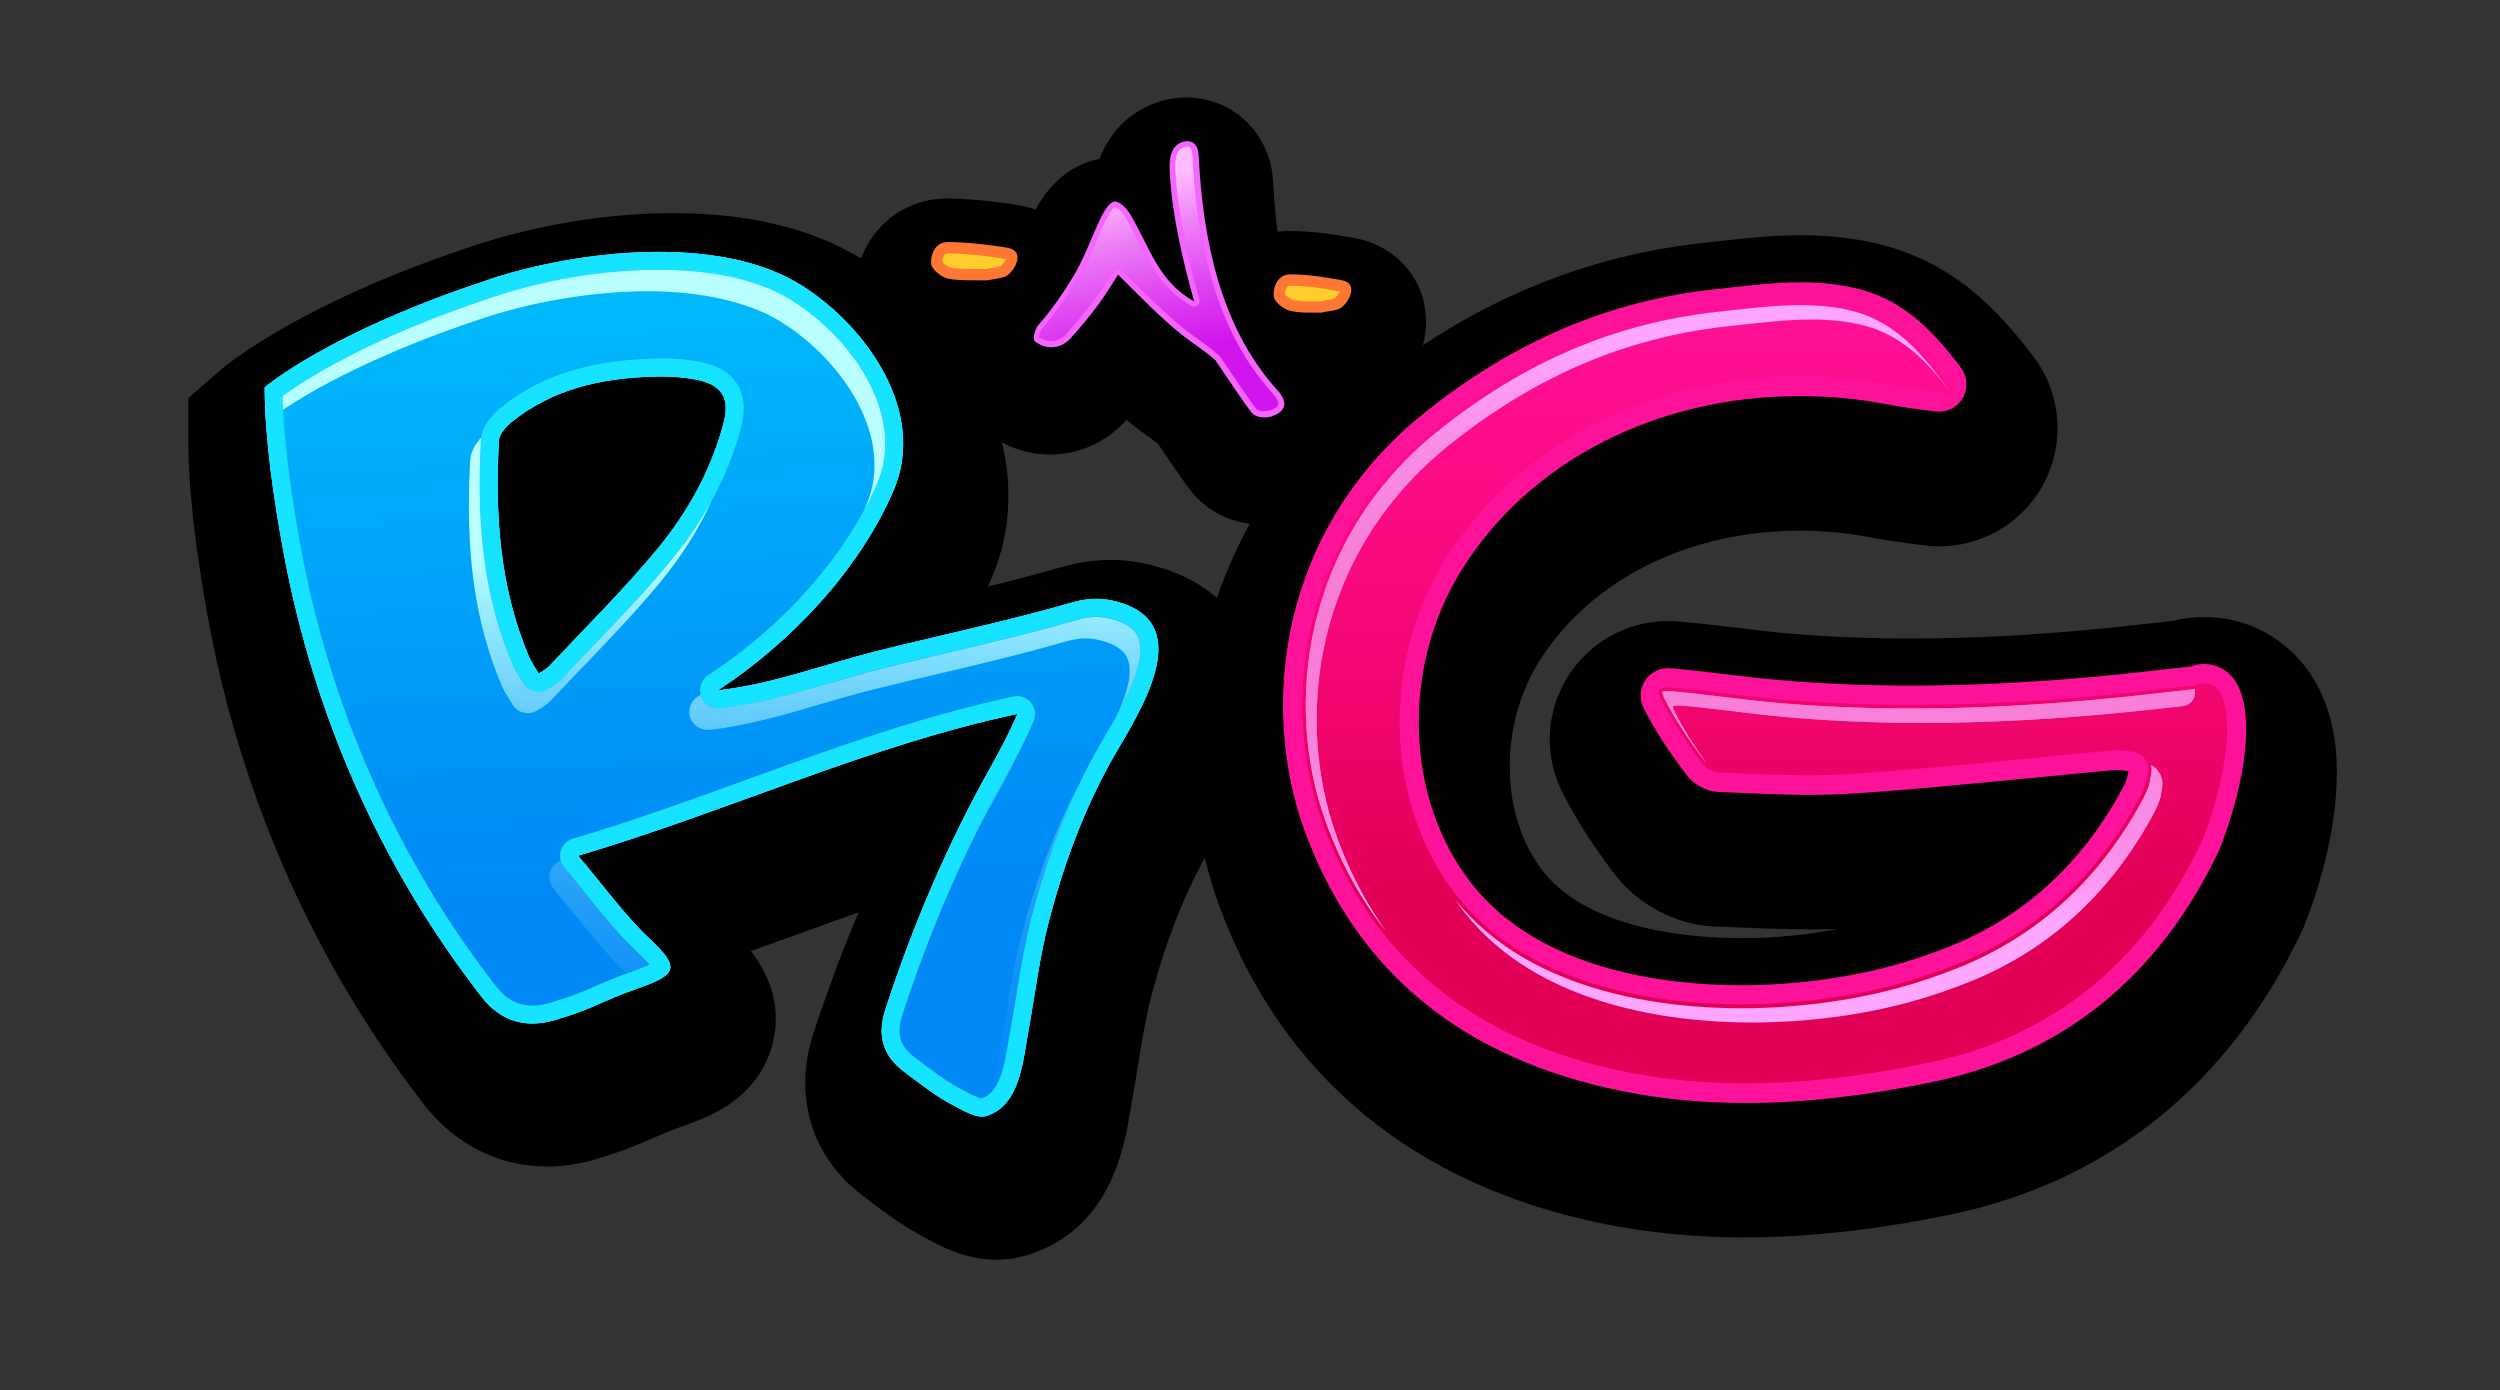
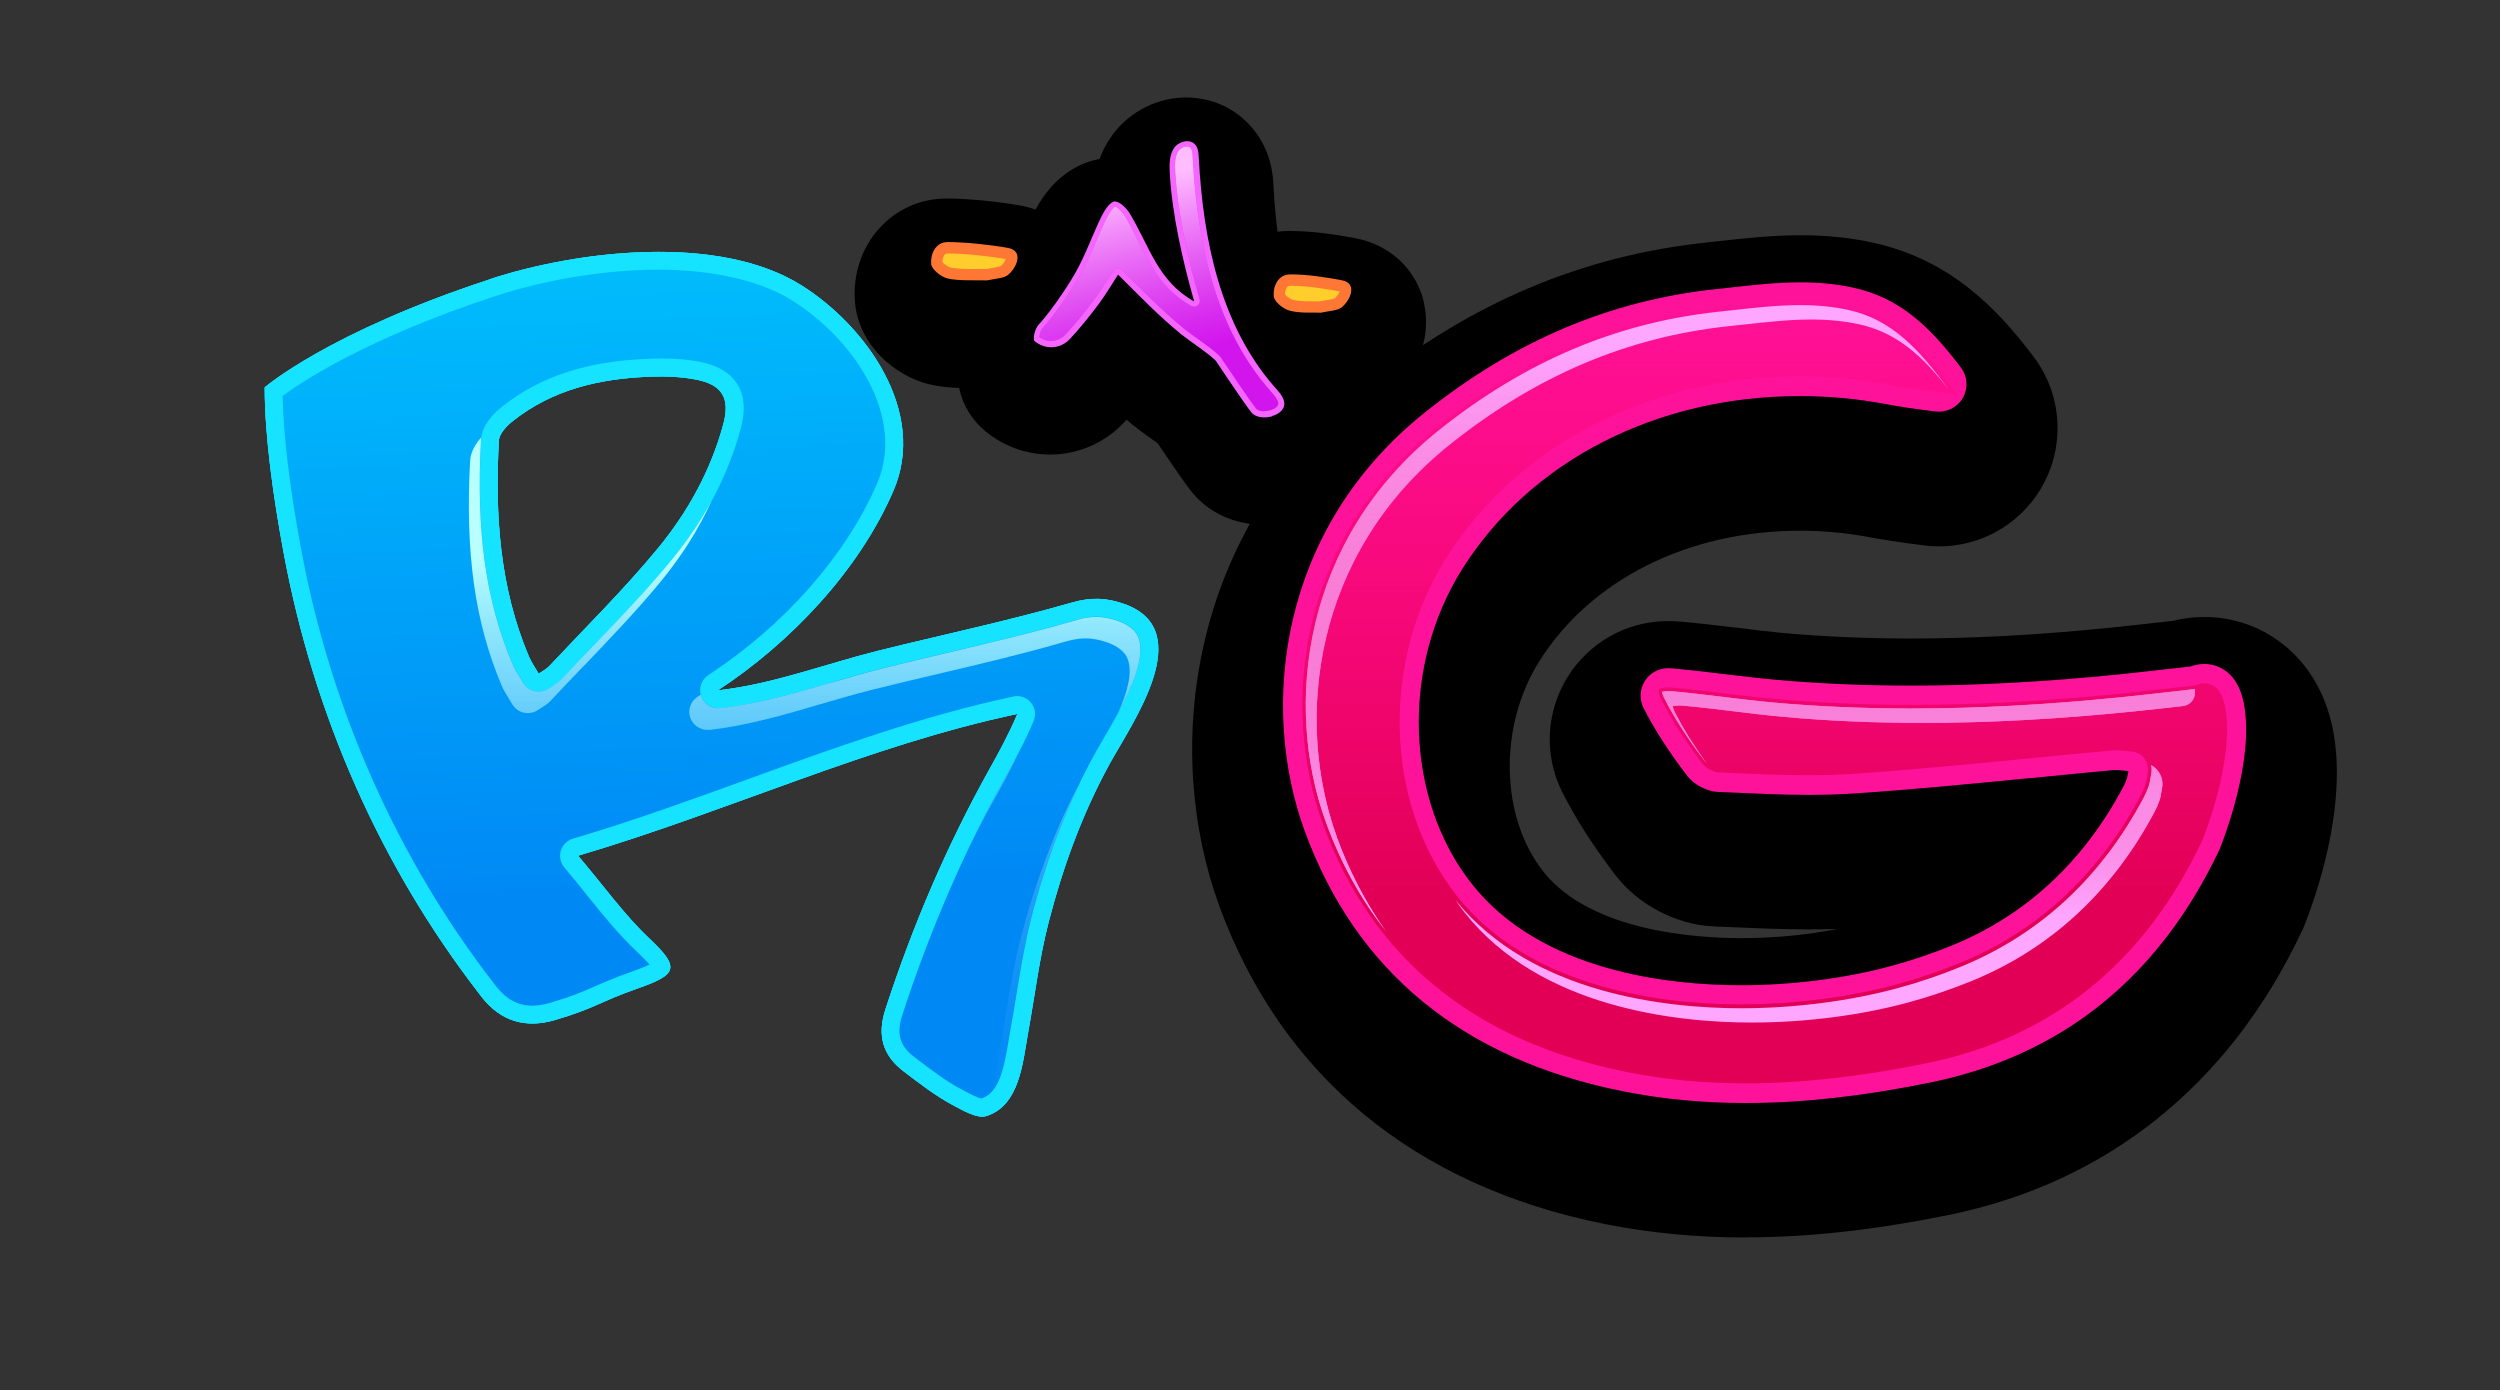
<svg xmlns="http://www.w3.org/2000/svg" xmlns:xlink="http://www.w3.org/1999/xlink" id="Artwork" viewBox="0 0 191.07 106.25">
  <rect x="0" y="0" width="191.07" height="106.25" fill="#333333" stroke="none" />
  <defs>
    <style>
      .cls-1 {
        fill: url(#linear-gradient-15);
      }

      .cls-2 {
        fill: url(#linear-gradient-13);
      }

      .cls-3 {
        fill: url(#linear-gradient-2);
      }

      .cls-4 {
        fill: url(#linear-gradient-10);
      }

      .cls-5 {
        fill: url(#linear-gradient-12);
      }

      .cls-6 {
        fill: #15e3ff;
      }

      .cls-7 {
        fill: url(#linear-gradient-4);
      }

      .cls-8 {
        fill: #fe7735;
      }

      .cls-9 {
        fill: url(#linear-gradient-3);
      }

      .cls-10 {
        fill: url(#linear-gradient-5);
      }

      .cls-11 {
        fill: url(#linear-gradient-8);
      }

      .cls-12 {
        fill: #d214ed;
      }

      .cls-13 {
        fill: url(#linear-gradient-14);
      }

      .cls-14 {
        fill: #f466ff;
      }

      .cls-15 {
        fill: url(#linear-gradient-7);
      }

      .cls-16 {
        fill: url(#linear-gradient-9);
      }

      .cls-17 {
        fill: url(#linear-gradient-11);
      }

      .cls-18 {
        fill: #ffcd2c;
      }

      .cls-19 {
        fill: url(#linear-gradient-6);
      }

      .cls-20 {
        fill: #ff129a;
      }

      .cls-21 {
        fill: url(#linear-gradient);
      }
    </style>
    <linearGradient id="linear-gradient" x1="53.51" y1="20.94" x2="55.7" y2="68.58" gradientUnits="userSpaceOnUse">
      <stop offset="0" stop-color="#00bbfc" />
      <stop offset="1" stop-color="#0088f5" />
    </linearGradient>
    <linearGradient id="linear-gradient-2" x1="79.11" y1="42.45" x2="79.11" y2="88.91" gradientUnits="userSpaceOnUse">
      <stop offset="0" stop-color="#b9ffff" />
      <stop offset="1" stop-color="#0088f5" stop-opacity="0" />
    </linearGradient>
    <linearGradient id="linear-gradient-3" x1="45.12" y1="42.45" x2="45.12" y2="88.91" xlink:href="#linear-gradient-2" />
    <linearGradient id="linear-gradient-4" x1="69.93" y1="42.45" x2="69.93" y2="88.91" xlink:href="#linear-gradient-2" />
    <linearGradient id="linear-gradient-5" x1="76.04" y1="42.45" x2="76.04" y2="88.91" xlink:href="#linear-gradient-2" />
    <linearGradient id="linear-gradient-6" x1="44.63" y1="42.45" x2="44.63" y2="88.91" xlink:href="#linear-gradient-2" />
    <linearGradient id="linear-gradient-7" x1="45.81" y1="42.45" x2="45.81" y2="88.91" xlink:href="#linear-gradient-2" />
    <linearGradient id="linear-gradient-8" x1="134.86" y1="19.3" x2="134.86" y2="67.72" gradientUnits="userSpaceOnUse">
      <stop offset="0" stop-color="#ff0068" stop-opacity="0" />
      <stop offset="1" stop-color="#e20057" />
    </linearGradient>
    <linearGradient id="linear-gradient-9" x1="124.39" y1="61.23" x2="124.39" y2="83.28" gradientUnits="userSpaceOnUse">
      <stop offset="0" stop-color="#ffa6ff" />
      <stop offset="1" stop-color="#e20057" stop-opacity="0" />
    </linearGradient>
    <linearGradient id="linear-gradient-10" x1="138.26" y1="61.23" x2="138.26" y2="83.28" xlink:href="#linear-gradient-9" />
    <linearGradient id="linear-gradient-11" x1="147.4" y1="61.23" x2="147.4" y2="83.28" xlink:href="#linear-gradient-9" />
    <linearGradient id="linear-gradient-12" x1="124.39" y1="69.99" x2="124.39" y2="26.52" xlink:href="#linear-gradient-9" />
    <linearGradient id="linear-gradient-13" x1="138.26" y1="69.99" x2="138.26" y2="26.52" xlink:href="#linear-gradient-9" />
    <linearGradient id="linear-gradient-14" x1="147.4" y1="69.99" x2="147.4" y2="26.52" xlink:href="#linear-gradient-9" />
    <linearGradient id="linear-gradient-15" x1="84.98" y1="14.54" x2="88.44" y2="27.75" gradientUnits="userSpaceOnUse">
      <stop offset="0" stop-color="#ffbcff" />
      <stop offset="1" stop-color="#ef88f5" stop-opacity="0" />
    </linearGradient>
  </defs>
  <g>
-     <path d="M95.93,49.89c-1.07-2.93-3.41-5.17-6.59-6.3-2.74-.97-5.43-1.05-8.24-.24-1.84.53-3.7,1.01-5.6,1.48.09-.19.17-.39.26-.58,2.02-4.67,1.7-9.98-.91-14.94-1.94-3.7-5.17-7.13-8.84-9.43-4.05-2.53-9.29-3.73-15.59-3.58-4.64.11-9.63.97-14.04,2.42h0c-13.3,4.37-18.99,9.09-19.6,9.62l-2.39,2.08v3.17c0,3.68.53,8.38,1.57,13.98,2.5,13.43,8.14,26.1,16.29,36.64l.18.23c3.18,4.08,8.06,5.64,13.05,4.17,2.21-.65,3.35-1.16,4.36-1.6.65-.28,1.26-.55,2.35-.94.95-.34,1.96-.72,2.91-1.27,2.73-1.58,3.69-3.77,4.02-5.34.61-2.89-.5-5.17-1.73-6.77,1.28-.46,2.55-.92,3.81-1.37,1.49-.54,2.96-1.08,4.42-1.59-1.27,3-2.42,6.1-3.46,9.27-1.55,4.78-.14,9.41,3.78,12.39l.2.15c1.31,1,2.8,2.13,4.59,3.08l.15.08c.96.52,2.91,1.58,5.3,1.58.73,0,1.51-.1,2.32-.35,6.4-1.96,7.44-8.32,7.89-11.04.04-.24.08-.47.12-.68.18-.97.33-1.93.48-2.86.3-1.85.58-3.59,1-5.2,1.02-3.92,2.37-7.43,4.01-10.44.15-.27.38-.66.62-1.07,2.01-3.42,5.37-9.13,3.33-14.74Z" />
    <path class="cls-6" d="M37.43,21.34c6.71-2.2,17.48-3.49,23.79.45,4.99,3.12,9.67,9.7,7.06,15.72-2.65,6.13-7.88,11.62-13.4,15.24.03,0,.05,0,.08,0,4.07-.45,8.18-2.02,12.14-3.01,4.95-1.23,9.94-2.28,14.84-3.69,1.48-.43,2.67-.35,3.98.11,5.68,2.02.57,9.14-1.12,12.23-2.07,3.78-3.56,7.86-4.64,12.03-.73,2.81-1.07,5.69-1.59,8.54-.4,2.21-.63,5.55-3.2,6.34-.71.22-1.87-.49-2.49-.81-1.36-.72-2.6-1.68-3.83-2.62-1.59-1.21-2.02-2.75-1.38-4.72,2.08-6.39,4.7-12.54,7.98-18.41.75-1.34,1.48-2.69,2.11-4.18-11.45,2.43-21.99,7.41-33.58,10.84,1.97,2.32,3.53,4.52,5.45,6.33,2.38,2.24,2.12,2.75-.86,3.8-3.09,1.09-3.21,1.5-6.36,2.43-2.22.65-4.13.12-5.6-1.77-.05-.07-.11-.14-.16-.21-7.62-9.85-12.68-21.43-14.96-33.67-.78-4.19-1.46-8.9-1.46-12.7,0,0,4.85-4.21,17.21-8.26ZM41.17,51.49c.35-.24.6-.36.78-.55,2.8-2.99,5.74-5.88,8.34-9.04,2.29-2.78,4.05-5.97,5-9.51.53-1.97-.11-3-2.09-3.38-1.15-.22-2.35-.27-3.53-.22-3.8.14-7.42.96-10.48,3.39-.47.37-1.03.97-1.06,1.48-.31,5.64.05,11.21,2.29,16.51.19.44.47.84.75,1.32Z" />
    <path class="cls-6" d="M37.43,21.34c6.71-2.2,17.48-3.49,23.79.45,4.99,3.12,9.67,9.7,7.06,15.72-2.65,6.13-7.88,11.62-13.4,15.24.03,0,.05,0,.08,0,4.07-.45,8.18-2.02,12.14-3.01,4.95-1.23,9.94-2.28,14.84-3.69,1.48-.43,2.67-.35,3.98.11,5.68,2.02.57,9.14-1.12,12.23-2.07,3.78-3.56,7.86-4.64,12.03-.73,2.81-1.07,5.69-1.59,8.54-.4,2.21-.63,5.55-3.2,6.34-.71.22-1.87-.49-2.49-.81-1.36-.72-2.6-1.68-3.83-2.62-1.59-1.21-2.02-2.75-1.38-4.72,2.08-6.39,4.7-12.54,7.98-18.41.75-1.34,1.48-2.69,2.11-4.18-11.45,2.43-21.99,7.41-33.58,10.84,1.97,2.32,3.53,4.52,5.45,6.33,2.38,2.24,2.12,2.75-.86,3.8-3.09,1.09-3.21,1.5-6.36,2.43-2.22.65-4.13.12-5.6-1.77-.05-.07-.11-.14-.16-.21-7.62-9.85-12.68-21.43-14.96-33.67-.78-4.19-1.46-8.9-1.46-12.7,0,0,4.85-4.21,17.21-8.26ZM41.17,51.49c.35-.24.6-.36.78-.55,2.8-2.99,5.74-5.88,8.34-9.04,2.29-2.78,4.05-5.97,5-9.51.53-1.97-.11-3-2.09-3.38-1.15-.22-2.35-.27-3.53-.22-3.8.14-7.42.96-10.48,3.39-.47.37-1.03.97-1.06,1.48-.31,5.64.05,11.21,2.29,16.51.19.44.47.84.75,1.32Z" />
    <path class="cls-6" d="M37.43,21.34c6.71-2.2,17.48-3.49,23.79.45,4.99,3.12,9.67,9.7,7.06,15.72-2.65,6.13-7.88,11.62-13.4,15.24.03,0,.05,0,.08,0,4.07-.45,8.18-2.02,12.14-3.01,4.95-1.23,9.94-2.28,14.84-3.69,1.48-.43,2.67-.35,3.98.11,5.68,2.02.57,9.14-1.12,12.23-2.07,3.78-3.56,7.86-4.64,12.03-.73,2.81-1.07,5.69-1.59,8.54-.4,2.21-.63,5.55-3.2,6.34-.71.22-1.87-.49-2.49-.81-1.36-.72-2.6-1.68-3.83-2.62-1.59-1.21-2.02-2.75-1.38-4.72,2.08-6.39,4.7-12.54,7.98-18.41.75-1.34,1.48-2.69,2.11-4.18-11.45,2.43-21.99,7.41-33.58,10.84,1.97,2.32,3.53,4.52,5.45,6.33,2.38,2.24,2.12,2.75-.86,3.8-3.09,1.09-3.21,1.5-6.36,2.43-2.22.65-4.13.12-5.6-1.77-.05-.07-.11-.14-.16-.21-7.62-9.85-12.68-21.43-14.96-33.67-.78-4.19-1.46-8.9-1.46-12.7,0,0,4.85-4.21,17.21-8.26ZM41.17,51.49c.35-.24.6-.36.78-.55,2.8-2.99,5.74-5.88,8.34-9.04,2.29-2.78,4.05-5.97,5-9.51.53-1.97-.11-3-2.09-3.38-1.15-.22-2.35-.27-3.53-.22-3.8.14-7.42.96-10.48,3.39-.47.37-1.03.97-1.06,1.48-.31,5.64.05,11.21,2.29,16.51.19.44.47.84.75,1.32Z" />
    <path class="cls-21" d="M75.03,83.96c-.31-.04-1.01-.42-1.29-.57-.08-.05-.16-.09-.23-.12-1.19-.62-2.28-1.46-3.44-2.34l-.2-.15c-1.11-.85-1.37-1.77-.91-3.2,2.11-6.48,4.76-12.59,7.87-18.17.74-1.32,1.51-2.74,2.17-4.31.2-.47.12-1.01-.21-1.4-.26-.32-.65-.5-1.05-.5-.09,0-.19,0-.28.03-6.95,1.48-13.69,3.92-20.21,6.29-4.36,1.58-8.87,3.22-13.47,4.58-.44.13-.79.48-.92.92-.13.44-.03.92.27,1.28.61.72,1.19,1.43,1.74,2.13,1.25,1.55,2.43,3.01,3.81,4.31.5.47.79.78.96.98-.25.12-.66.29-1.33.53-1.39.49-2.2.85-2.93,1.17-.93.41-1.66.73-3.36,1.23-.47.14-.92.21-1.34.21-1.09,0-2-.49-2.79-1.51l-.16-.21c-7.35-9.51-12.44-20.95-14.7-33.09-.89-4.75-1.36-8.71-1.43-11.79,1.48-1.09,6.47-4.42,16.26-7.63,3.91-1.28,8.46-2.02,12.48-2.02s7.72.81,10.16,2.33c4.81,3,8.73,8.94,6.53,14.02-2.37,5.48-7.07,10.82-12.9,14.64-.53.35-.75,1.01-.54,1.61.2.55.72.91,1.29.91.05,0,.1,0,.15,0h.08c2.86-.33,5.71-1.16,8.46-1.97,1.34-.39,2.6-.76,3.87-1.08,1.67-.42,3.38-.82,5.03-1.21,3.24-.76,6.59-1.55,9.85-2.5.53-.15,1.01-.23,1.47-.23.53,0,1.06.1,1.67.31,1.25.45,1.49,1.09,1.57,1.31.7,1.92-1.42,5.53-2.68,7.68-.27.47-.53.91-.74,1.29-1.97,3.61-3.58,7.76-4.77,12.34-.51,1.98-.84,4-1.16,5.95-.14.89-.29,1.8-.46,2.69-.05.27-.09.55-.14.84-.36,2.22-.75,3.96-2.05,4.41ZM50.44,27.4c-.28,0-.55,0-.82.02-4.75.17-8.33,1.34-11.28,3.68-.56.45-1.51,1.36-1.57,2.48-.38,7.02.36,12.3,2.39,17.12.17.39.38.73.58,1.06.08.13.17.27.25.41.19.33.51.57.89.65.1.02.2.03.3.03.28,0,.55-.08.78-.24.1-.07.2-.13.28-.18.23-.14.49-.31.72-.56.8-.86,1.64-1.73,2.44-2.57,2-2.09,4.08-4.25,5.96-6.54,2.53-3.07,4.3-6.45,5.26-10.02.37-1.39.28-2.49-.27-3.38-.55-.88-1.49-1.44-2.88-1.71-.92-.18-1.91-.26-3.01-.26Z" />
    <g>
      <path class="cls-3" d="M78.01,71.71c-.51,1.98-.84,4-1.16,5.95-.14.89-.29,1.8-.46,2.69-.05.27-.09.55-.14.84-.14.84-.28,1.61-.47,2.26.71-.77,1.01-2.19,1.29-3.91.05-.29.09-.57.14-.84.16-.89.31-1.81.46-2.69.32-1.95.65-3.97,1.16-5.95.94-3.63,2.15-6.99,3.59-10.03-1.81,3.45-3.3,7.37-4.41,11.67Z" />
      <path class="cls-9" d="M44.57,50.95c2-2.09,4.08-4.25,5.96-6.54,1.59-1.94,2.88-3.99,3.86-6.14-.85,1.56-1.86,3.06-3.04,4.49-1.88,2.29-3.95,4.45-5.96,6.54-.81.84-1.64,1.71-2.44,2.57-.24.25-.5.42-.72.56-.08.05-.18.11-.28.18-.23.16-.5.24-.78.24-.1,0-.2-.01-.3-.03-.37-.08-.69-.32-.89-.65-.08-.14-.17-.28-.25-.41-.2-.33-.41-.66-.58-1.06-2.03-4.82-2.77-10.1-2.39-17.12,0-.05,0-.1.01-.14-.42.47-.8,1.09-.84,1.79-.38,7.02.36,12.3,2.39,17.12.17.39.38.73.58,1.06.08.13.17.27.25.41.19.33.51.57.89.65.1.02.2.03.3.03.28,0,.55-.08.78-.24.1-.07.2-.13.28-.18.23-.14.49-.31.72-.56.8-.86,1.64-1.73,2.44-2.57Z" />
      <path class="cls-7" d="M63.57,52.15c-2.75.81-5.59,1.64-8.46,1.96h-.08s-.1.02-.15.02c-.57,0-1.09-.36-1.29-.91-.02-.04-.02-.09-.04-.13-.08.06-.16.11-.25.17-.53.35-.75,1.01-.54,1.61.2.55.72.91,1.29.91.05,0,.1,0,.15,0h.08c2.86-.33,5.71-1.16,8.46-1.97,1.34-.39,2.6-.76,3.87-1.08,1.67-.42,3.38-.82,5.03-1.21,3.24-.76,6.59-1.55,9.85-2.5.53-.15,1.01-.23,1.47-.23.53,0,1.06.1,1.67.31,1.25.45,1.49,1.09,1.57,1.31.38,1.04-.07,2.58-.76,4.11,1.08-1.99,2.1-4.33,1.58-5.75-.08-.21-.31-.86-1.57-1.31-.6-.21-1.13-.31-1.67-.31-.46,0-.94.07-1.47.23-3.26.95-6.61,1.73-9.85,2.5-1.65.39-3.36.79-5.03,1.21-1.27.32-2.53.69-3.87,1.08Z" />
      <path class="cls-10" d="M77.72,57.77c-.3.56-.6,1.11-.89,1.64-.86,1.54-1.68,3.13-2.47,4.75.54-1.05,1.08-2.09,1.65-3.11.57-1.02,1.16-2.11,1.71-3.28Z" />
-       <path class="cls-19" d="M37.04,24.28c3.91-1.28,8.46-2.02,12.48-2.02s7.72.81,10.16,2.33c4.81,3,8.73,8.94,6.53,14.02-.07.17-.15.34-.23.51.39-.71.74-1.43,1.05-2.15,2.2-5.08-1.73-11.02-6.53-14.02-2.44-1.53-5.96-2.33-10.16-2.33s-8.57.74-12.48,2.02c-9.79,3.21-14.78,6.54-16.26,7.63,0,.34.02.69.04,1.04,2.15-1.44,7.02-4.27,15.4-7.03Z" />
-       <path class="cls-15" d="M48.68,72.73c-1.39-1.3-2.57-2.76-3.81-4.31-.56-.69-1.13-1.41-1.74-2.13-.13-.15-.22-.33-.27-.52-.39.15-.7.48-.82.88-.13.44-.03.92.27,1.28.61.72,1.19,1.43,1.74,2.13,1.25,1.55,2.43,3.01,3.81,4.31,0,0,.02.02.03.03.13-.05.27-.1.42-.15.67-.24,1.08-.41,1.33-.53-.17-.21-.46-.52-.96-.98Z" />
    </g>
  </g>
  <g>
    <g>
      <path d="M171.5,57.15c-.25-1.33-.83-2.24-1.71-2.72-.97-.53-1.92-.31-2.38-.14-.53.06-1.06.12-1.59.18h-.06c-1.29.15-2.51.29-3.76.42-5.76.58-10.97.86-15.93.86-3.58,0-7.08-.15-10.4-.45-1.3-.12-2.62-.28-3.89-.43h-.03c-1.25-.16-2.55-.31-3.82-.43-.15-.01-.3-.02-.44-.02h-.07c-.7.02-1.34.39-1.71.98-.38.62-.43,1.37-.11,2.03l.04.08c.82,1.61,1.91,3.3,3.33,5.16.49.64,1.48,1.16,2.26,1.2l.93.04c2,.09,4.07.19,6.1.19,1.26,0,2.4-.04,3.49-.11,4.49-.3,9.05-.75,13.46-1.18h.09c2.03-.21,4.13-.41,6.19-.6.27-.02.54,0,.86.04.1.01.21.02.32.03-.01.08-.03.15-.04.21-.03.17-.05.28-.08.37-.07.2-.16.41-.26.61-3.06,5.77-7.48,9.85-13.13,12.15-1.5.61-3.03,1.13-4.55,1.54-3.51.96-7.61,1.49-11.55,1.49-5.4,0-15.26-1.01-20.57-7.74-5.12-6.49-5.43-16.62-.73-24.08,5.21-8.27,14.86-13.21,25.8-13.21,2.18,0,4.37.2,6.5.6,1.1.21,2.33.39,3.87.58.84.1,1.65-.3,2.08-1.03.42-.73.37-1.65-.14-2.32-2.35-3.11-4.65-5.34-8.26-6.12-1.23-.27-2.53-.4-3.99-.4-1.84,0-3.61.2-5.49.41l-1.01.11c-8.11.87-15.39,3.96-22.24,9.44-11.13,8.9-12.63,22.45-9.18,31.93,3.93,10.78,12.11,17.49,24.32,19.93,2.97.6,6.13.9,9.39.9,4.33,0,8.95-.51,14.13-1.57,10.04-2.05,17.46-8.03,22.08-17.78.02-.04.04-.08.05-.12.28-.69,2.64-6.75,1.83-11.01Z" />
      <path d="M133.41,94.58c-3.72,0-7.34-.35-10.76-1.03-14.54-2.91-24.73-11.34-29.48-24.36-4.3-11.81-2.46-28.68,11.37-39.73,7.91-6.33,16.36-9.9,25.83-10.92l1-.11c1.97-.22,4.03-.45,6.25-.45,1.96,0,3.74.18,5.46.55,6.05,1.31,9.63,5.15,12.34,8.73,2.2,2.91,2.44,6.83.62,9.98-1.82,3.14-5.32,4.89-8.93,4.45-1.71-.21-3.07-.42-4.32-.65-1.71-.32-3.47-.48-5.22-.48-8.54,0-15.99,3.73-19.92,9.97-3.13,4.97-3,11.89.3,16.08,3.63,4.6,11.78,5.09,15.12,5.09,2.48,0,5.02-.24,7.37-.7-.7.02-1.42.03-2.17.03-2.19,0-4.34-.1-6.41-.19l-.94-.04c-2.81-.13-5.73-1.66-7.46-3.92-1.68-2.2-2.99-4.24-4-6.23l-.11-.21c-1.36-2.81-1.18-6.07.47-8.72,1.61-2.57,4.37-4.16,7.4-4.25h.27c.35,0,.72.01,1.08.05,1.37.12,2.71.29,4,.44h.08c1.23.16,2.47.31,3.65.42,3.12.28,6.41.42,9.78.42,4.72,0,9.71-.27,15.23-.83,1.22-.12,2.41-.26,3.67-.4h.06c.34-.05.67-.08,1.02-.12,2.39-.59,4.91-.29,7.05.88,2.72,1.48,4.57,4.15,5.21,7.53h0c1.12,5.92-1.41,12.9-2.21,14.89-.06.16-.13.31-.22.49-5.52,11.67-14.85,19.15-26.97,21.62-5.65,1.15-10.72,1.71-15.52,1.71ZM131.54,56.92h0s0,0,0,0Z" />
    </g>
    <path class="cls-20" d="M171.5,53.8c-.25-1.33-.83-2.24-1.71-2.72-.97-.53-1.92-.31-2.38-.14-.53.06-1.06.12-1.59.18h-.06c-1.29.15-2.51.29-3.76.42-5.76.58-10.97.86-15.93.86-3.58,0-7.08-.15-10.4-.45-1.3-.12-2.62-.28-3.89-.43h-.03c-1.25-.16-2.55-.31-3.82-.43-.15-.01-.3-.02-.44-.02h-.07c-.7.02-1.34.39-1.71.98-.38.62-.43,1.37-.11,2.03l.04.08c.82,1.61,1.91,3.3,3.33,5.16.49.64,1.48,1.16,2.26,1.2l.93.04c2,.09,4.07.19,6.1.19,1.26,0,2.4-.04,3.49-.11,4.49-.3,9.05-.75,13.46-1.18h.09c2.03-.21,4.13-.41,6.19-.6.27-.02.54,0,.86.04.1.01.21.02.32.03-.01.08-.03.15-.04.21-.03.17-.05.28-.08.37-.07.2-.16.41-.26.61-3.06,5.77-7.48,9.85-13.13,12.15-1.5.61-3.03,1.13-4.55,1.54-3.51.96-7.61,1.49-11.55,1.49-5.4,0-15.26-1.01-20.57-7.74-5.12-6.49-5.43-16.62-.73-24.08,5.21-8.27,14.86-13.21,25.8-13.21,2.18,0,4.37.2,6.5.6,1.1.21,2.33.39,3.87.58.84.1,1.65-.3,2.08-1.03.42-.73.37-1.65-.14-2.32-2.35-3.11-4.65-5.34-8.26-6.12-1.23-.27-2.53-.4-3.99-.4-1.84,0-3.61.2-5.49.41l-1.01.11c-8.11.87-15.39,3.96-22.24,9.44-11.13,8.9-12.63,22.45-9.18,31.93,3.93,10.78,12.11,17.49,24.32,19.93,2.97.6,6.13.9,9.39.9,4.33,0,8.95-.51,14.13-1.57,10.04-2.05,17.46-8.03,22.08-17.78.02-.04.04-.08.05-.12.28-.69,2.64-6.75,1.83-11.01Z" />
    <path class="cls-11" d="M168.29,64.28c-4.4,9.32-11.48,15.03-21.04,16.98-5.09,1.04-9.61,1.54-13.84,1.54-3.16,0-6.23-.29-9.1-.87-11.67-2.34-19.48-8.73-23.22-18.99-3.27-8.98-1.85-21.82,8.71-30.27,6.62-5.3,13.65-8.28,21.47-9.12.34-.04.68-.07,1.02-.11,1.84-.21,3.58-.4,5.33-.4,1.35,0,2.55.12,3.68.36,3.58.78,5.76,3.27,8.26,6.74-1.74-.2-3.51-.42-5.22-.74-2.22-.42-4.5-.63-6.77-.63-11.45,0-21.57,5.2-27.05,13.9-5.02,7.97-4.68,18.82.82,25.79,5.7,7.22,16.06,8.3,21.73,8.3,4.06,0,8.3-.55,11.94-1.54,1.58-.43,3.17-.97,4.72-1.6,5.98-2.43,10.65-6.75,13.88-12.83.14-.27.27-.56.36-.84.07-.21.1-.4.13-.61.01-.08.03-.18.05-.3.07-.39-.03-.78-.27-1.09-.24-.31-.6-.5-.99-.52-.14,0-.27-.02-.4-.04-.24-.02-.5-.05-.77-.05-.12,0-.23,0-.35.02-2.09.19-4.21.4-6.26.6-4.41.43-8.97.88-13.45,1.18-1.05.07-2.16.11-3.39.11-2.01,0-4.07-.09-6.06-.18l-.91-.04c-.34-.02-.93-.33-1.15-.62-1.36-1.78-2.41-3.4-3.18-4.93-.25-.49-.22-.75-.2-.78.02-.03.23-.16.74-.16.1,0,.2,0,.31.01,1.27.11,2.56.27,3.81.42,1.28.16,2.61.32,3.93.44,3.37.3,6.92.46,10.54.46,5.01,0,10.27-.28,16.08-.87,1.28-.13,2.52-.27,3.84-.42.59-.07,1.19-.14,1.79-.2,0,0,1.77-.92,2.26,1.69.76,4.03-1.76,10.2-1.76,10.2Z" />
    <path class="cls-16" d="M102.17,63.95c-3.24-8.89-1.83-21.6,8.62-29.96,6.58-5.26,13.56-8.23,21.33-9.06.34-.04.68-.07,1.02-.11,1.83-.2,3.56-.4,5.3-.4,1.33,0,2.51.12,3.62.36,2.92.63,4.9,2.45,6.9,5.03,0,0,0,0,0,0-2.31-3.16-4.41-5.41-7.73-6.13-1.11-.24-2.29-.36-3.62-.36-1.73,0-3.47.19-5.3.4-.34.04-.68.08-1.02.11-7.77.84-14.75,3.8-21.33,9.06-10.45,8.36-11.86,21.07-8.62,29.96,1.14,3.13,2.67,5.9,4.57,8.3-1.52-2.14-2.77-4.53-3.75-7.2Z" />
    <path class="cls-4" d="M111.26,68.82c.22.31.44.62.68.92,5.77,7.31,16.23,8.41,21.95,8.41,4.09,0,8.35-.55,12.01-1.55,1.59-.43,3.19-.98,4.75-1.61,6.04-2.46,10.76-6.81,14.02-12.95.15-.29.28-.58.38-.88.08-.23.11-.44.14-.65.01-.08.03-.18.05-.29.09-.46-.03-.94-.32-1.31-.14-.18-.32-.33-.51-.43.05.21.05.43.01.65-.02.12-.04.21-.05.29-.03.2-.07.41-.14.65-.1.3-.23.59-.38.88-3.26,6.14-7.98,10.49-14.02,12.95-1.56.64-3.16,1.18-4.75,1.61-3.66,1-7.92,1.55-12.01,1.55-5.67,0-16-1.08-21.8-8.23Z" />
    <path class="cls-17" d="M167.76,52.66c-.58.07-1.16.13-1.73.2-1.32.15-2.56.29-3.84.42-5.82.59-11.09.87-16.11.87-3.63,0-7.18-.15-10.56-.46-1.32-.12-2.65-.28-3.94-.44-1.25-.15-2.54-.31-3.8-.42-.1,0-.2-.01-.29-.01-.23,0-.38.03-.47.06.02.1.06.26.18.49.77,1.52,1.8,3.12,3.16,4.89.01.02.03.04.05.06-.98-1.37-1.77-2.64-2.39-3.85-.12-.23-.16-.39-.18-.49.09-.03.24-.06.47-.06.09,0,.19,0,.29.01,1.26.11,2.55.27,3.8.42,1.29.16,2.62.32,3.94.44,3.38.31,6.94.46,10.56.46,5.02,0,10.28-.28,16.11-.87,1.28-.13,2.52-.27,3.84-.42,0,0,0,0,0,0,.53-.06.93-.52.91-1.06,0-.08,0-.15,0-.23Z" />
    <path class="cls-5" d="M102.17,63.95c-3.24-8.89-1.83-21.6,8.62-29.96,6.58-5.26,13.56-8.23,21.33-9.06.34-.04.68-.07,1.02-.11,1.83-.2,3.56-.4,5.3-.4,1.33,0,2.51.12,3.62.36,2.92.63,4.9,2.45,6.9,5.03,0,0,0,0,0,0-2.31-3.16-4.41-5.41-7.73-6.13-1.11-.24-2.29-.36-3.62-.36-1.73,0-3.47.19-5.3.4-.34.04-.68.08-1.02.11-7.77.84-14.75,3.8-21.33,9.06-10.45,8.36-11.86,21.07-8.62,29.96,1.14,3.13,2.67,5.9,4.57,8.3-1.52-2.14-2.77-4.53-3.75-7.2Z" />
    <path class="cls-2" d="M111.26,68.82c.22.31.44.62.68.92,5.77,7.31,16.23,8.41,21.95,8.41,4.09,0,8.35-.55,12.01-1.55,1.59-.43,3.19-.98,4.75-1.61,6.04-2.46,10.76-6.81,14.02-12.95.15-.29.28-.58.38-.88.08-.23.11-.44.14-.65.01-.08.03-.18.05-.29.09-.46-.03-.94-.32-1.31-.14-.18-.32-.33-.51-.43.05.21.05.43.01.65-.02.12-.04.21-.05.29-.03.2-.07.41-.14.65-.1.3-.23.59-.38.88-3.26,6.14-7.98,10.49-14.02,12.95-1.56.64-3.16,1.18-4.75,1.61-3.66,1-7.92,1.55-12.01,1.55-5.67,0-16-1.08-21.8-8.23Z" />
    <path class="cls-13" d="M167.76,52.66c-.58.07-1.16.13-1.73.2-1.32.15-2.56.29-3.84.42-5.82.59-11.09.87-16.11.87-3.63,0-7.18-.15-10.56-.46-1.32-.12-2.65-.28-3.94-.44-1.25-.15-2.54-.31-3.8-.42-.1,0-.2-.01-.29-.01-.23,0-.38.03-.47.06.02.1.06.26.18.49.77,1.52,1.8,3.12,3.16,4.89.01.02.03.04.05.06-.98-1.37-1.77-2.64-2.39-3.85-.12-.23-.16-.39-.18-.49.09-.03.24-.06.47-.06.09,0,.19,0,.29.01,1.26.11,2.55.27,3.8.42,1.29.16,2.62.32,3.94.44,3.38.31,6.94.46,10.56.46,5.02,0,10.28-.28,16.11-.87,1.28-.13,2.52-.27,3.84-.42,0,0,0,0,0,0,.53-.06.93-.52.91-1.06,0-.08,0-.15,0-.23Z" />
  </g>
  <g>
    <path d="M108.84,23.15c-.59-2.56-2.61-4.45-5.28-4.95-1.45-.27-3.17-.54-4.99-.55h-.02c-.31,0-.61.02-.91.06-.14-1.1-.25-2.27-.31-3.51-.04-.73-.13-2.66-1.63-4.43-1.34-1.58-3.31-2.42-5.41-2.31-2.18.12-4.21,1.27-5.43,3.08-.36.54-.63,1.08-.82,1.61-1.43.26-3.43,1.16-4.9,3.87-.35-.13-.72-.23-1.1-.3-1.72-.32-4.05-.54-5.66-.55h-.02c-1.98,0-3.8.8-5.13,2.25-1.39,1.52-2.08,3.61-1.88,5.74.3,3.22,3.04,5.55,5.59,6.19.77.19,1.56.27,2.36.3.28,1.3.97,2.44,1.99,3.29,3.17,2.64,7.84,2.34,10.64-.68.06-.06.11-.12.17-.18.15.13.31.26.47.39.38.31.8.61,1.24.93.19.14.46.33.68.49,1,1.49,2.12,3.13,2.61,3.73,1.31,1.61,3.33,2.49,5.48,2.49.68,0,1.37-.09,2.06-.27h0c1.92-.52,3.48-1.7,4.4-3.34.82-1.47,1.04-3.17.62-4.81.65-.19,1.43-.5,2.2-1.07,1.99-1.46,3.68-4.34,2.96-7.48Z" />
    <path class="cls-14" d="M97.21,31.8c.6-.16,1.09-.59.91-1.19-.11-.38-.39-.68-.65-.97-4.18-4.72-5.53-11.31-5.85-17.6-.02-.34-.04-.72-.27-.98-.41-.49-1.28-.26-1.63.27s-.35,1.22-.32,1.86c.17,3.18,1,6.78,1.87,9.85-2.78-1.55-3.4-4.18-4.91-6.7-.25-.42-.79-.96-1.17-.94-.35.02-.77.66-.99,1.11-.72,1.46-1.24,3.01-2.05,4.41-.8,1.38-1.99,3.05-2.78,3.91-.29.31-.45,1.12-.3,1.24.84.7,2,.6,2.71-.17.78-.84,1.5-1.74,2.19-2.66.55-.74,1.02-1.54,1.48-2.25,1.6,1.58,3.08,3.14,4.83,4.56.66.53,2.01,1.4,2.63,2.01,0,0,2.24,3.36,2.74,3.97.31.38.98.45,1.55.3Z" />
    <path class="cls-12" d="M96.65,31.44c-.3,0-.55-.08-.66-.22-.48-.59-2.69-3.9-2.72-3.94-.02-.02-.04-.05-.06-.07-.4-.4-1.06-.87-1.7-1.33-.37-.26-.71-.51-.96-.71-1.41-1.14-2.63-2.36-3.92-3.65-.29-.29-.58-.58-.88-.88-.08-.08-.19-.13-.3-.13-.02,0-.03,0-.05,0-.13.01-.25.08-.32.19-.14.22-.28.44-.43.67-.33.52-.67,1.05-1.04,1.56-.79,1.05-1.48,1.89-2.17,2.63-.3.32-.7.5-1.12.5-.32,0-.63-.1-.89-.29.01-.19.12-.56.24-.69.81-.87,2-2.55,2.84-3.99.5-.86.9-1.79,1.29-2.69.25-.58.5-1.18.78-1.74.24-.49.52-.81.63-.87.15.02.54.34.77.73.38.64.71,1.29,1.03,1.93.96,1.91,1.86,3.72,4.04,4.93.07.04.14.05.21.05.1,0,.19-.03.27-.09.14-.11.2-.29.15-.46-1.1-3.86-1.72-7.14-1.86-9.75-.03-.58-.04-1.18.24-1.59.13-.2.41-.35.65-.35.13,0,.23.04.29.12.12.15.15.41.16.72.4,7.95,2.35,13.8,5.96,17.87l.04.05c.23.26.44.5.52.76.04.14,0,.23-.02.28-.09.16-.31.29-.59.37-.14.04-.3.06-.45.06h0Z" />
    <path class="cls-1" d="M96.65,31.44c-.3,0-.55-.08-.66-.22-.48-.59-2.69-3.9-2.72-3.94-.02-.02-.04-.05-.06-.07-.4-.4-1.06-.87-1.7-1.33-.37-.26-.71-.51-.96-.71-1.41-1.14-2.63-2.36-3.92-3.65-.29-.29-.58-.58-.88-.88-.08-.08-.19-.13-.3-.13-.02,0-.03,0-.05,0-.13.01-.25.08-.32.19-.14.22-.28.44-.43.67-.33.52-.67,1.05-1.04,1.56-.79,1.05-1.48,1.89-2.17,2.63-.3.32-.7.5-1.12.5-.32,0-.63-.1-.89-.29.01-.19.12-.56.24-.69.81-.87,2-2.55,2.84-3.99.5-.86.9-1.79,1.29-2.69.25-.58.5-1.18.78-1.74.24-.49.52-.81.63-.87.15.02.54.34.77.73.38.64.71,1.29,1.03,1.93.96,1.91,1.86,3.72,4.04,4.93.07.04.14.05.21.05.1,0,.19-.03.27-.09.14-.11.2-.29.15-.46-1.1-3.86-1.72-7.14-1.86-9.75-.03-.58-.04-1.18.24-1.59.13-.2.41-.35.65-.35.13,0,.23.04.29.12.12.15.15.41.16.72.4,7.95,2.35,13.8,5.96,17.87l.04.05c.23.26.44.5.52.76.04.14,0,.23-.02.28-.09.16-.31.29-.59.37-.14.04-.3.06-.45.06h0Z" />
    <path class="cls-8" d="M100.97,23.9c-.62-.03-1.54.06-2.38-.15-.5-.12-1.2-.69-1.24-1.1-.07-.75.32-1.68,1.26-1.68,1.32,0,2.65.21,3.95.45,1.27.24.59,1.62-.05,2.09-.33.24-.84.23-1.55.39Z" />
    <path class="cls-8" d="M75.46,21.43c-.62-.03-2.21.06-3.05-.15-.5-.12-1.2-.69-1.24-1.1-.07-.75.32-1.68,1.26-1.68,1.32,0,3.32.21,4.62.45,1.27.24.59,1.62-.05,2.09-.33.24-.84.23-1.55.39Z" />
    <g>
      <path class="cls-18" d="M100.89,23.03c-.09,0-.18,0-.27,0h-.46c-.45,0-.93-.01-1.36-.12-.18-.05-.49-.28-.59-.41,0-.22.06-.45.17-.57.05-.05.11-.09.22-.09,1.28,0,2.57.21,3.78.43-.06.17-.22.42-.39.54-.06.04-.33.08-.53.12-.18.03-.37.06-.59.11Z" />
      <path class="cls-18" d="M75.38,20.56c-.09,0-.2,0-.32,0,0,0-.63,0-.63,0-.4,0-1.33,0-1.81-.12-.18-.05-.49-.28-.59-.41,0-.22.06-.45.17-.57.05-.05.11-.09.22-.09,1.2,0,3.15.19,4.45.43-.06.17-.22.42-.39.54-.07.04-.33.08-.53.12-.18.03-.37.06-.59.11Z" />
    </g>
  </g>
</svg>